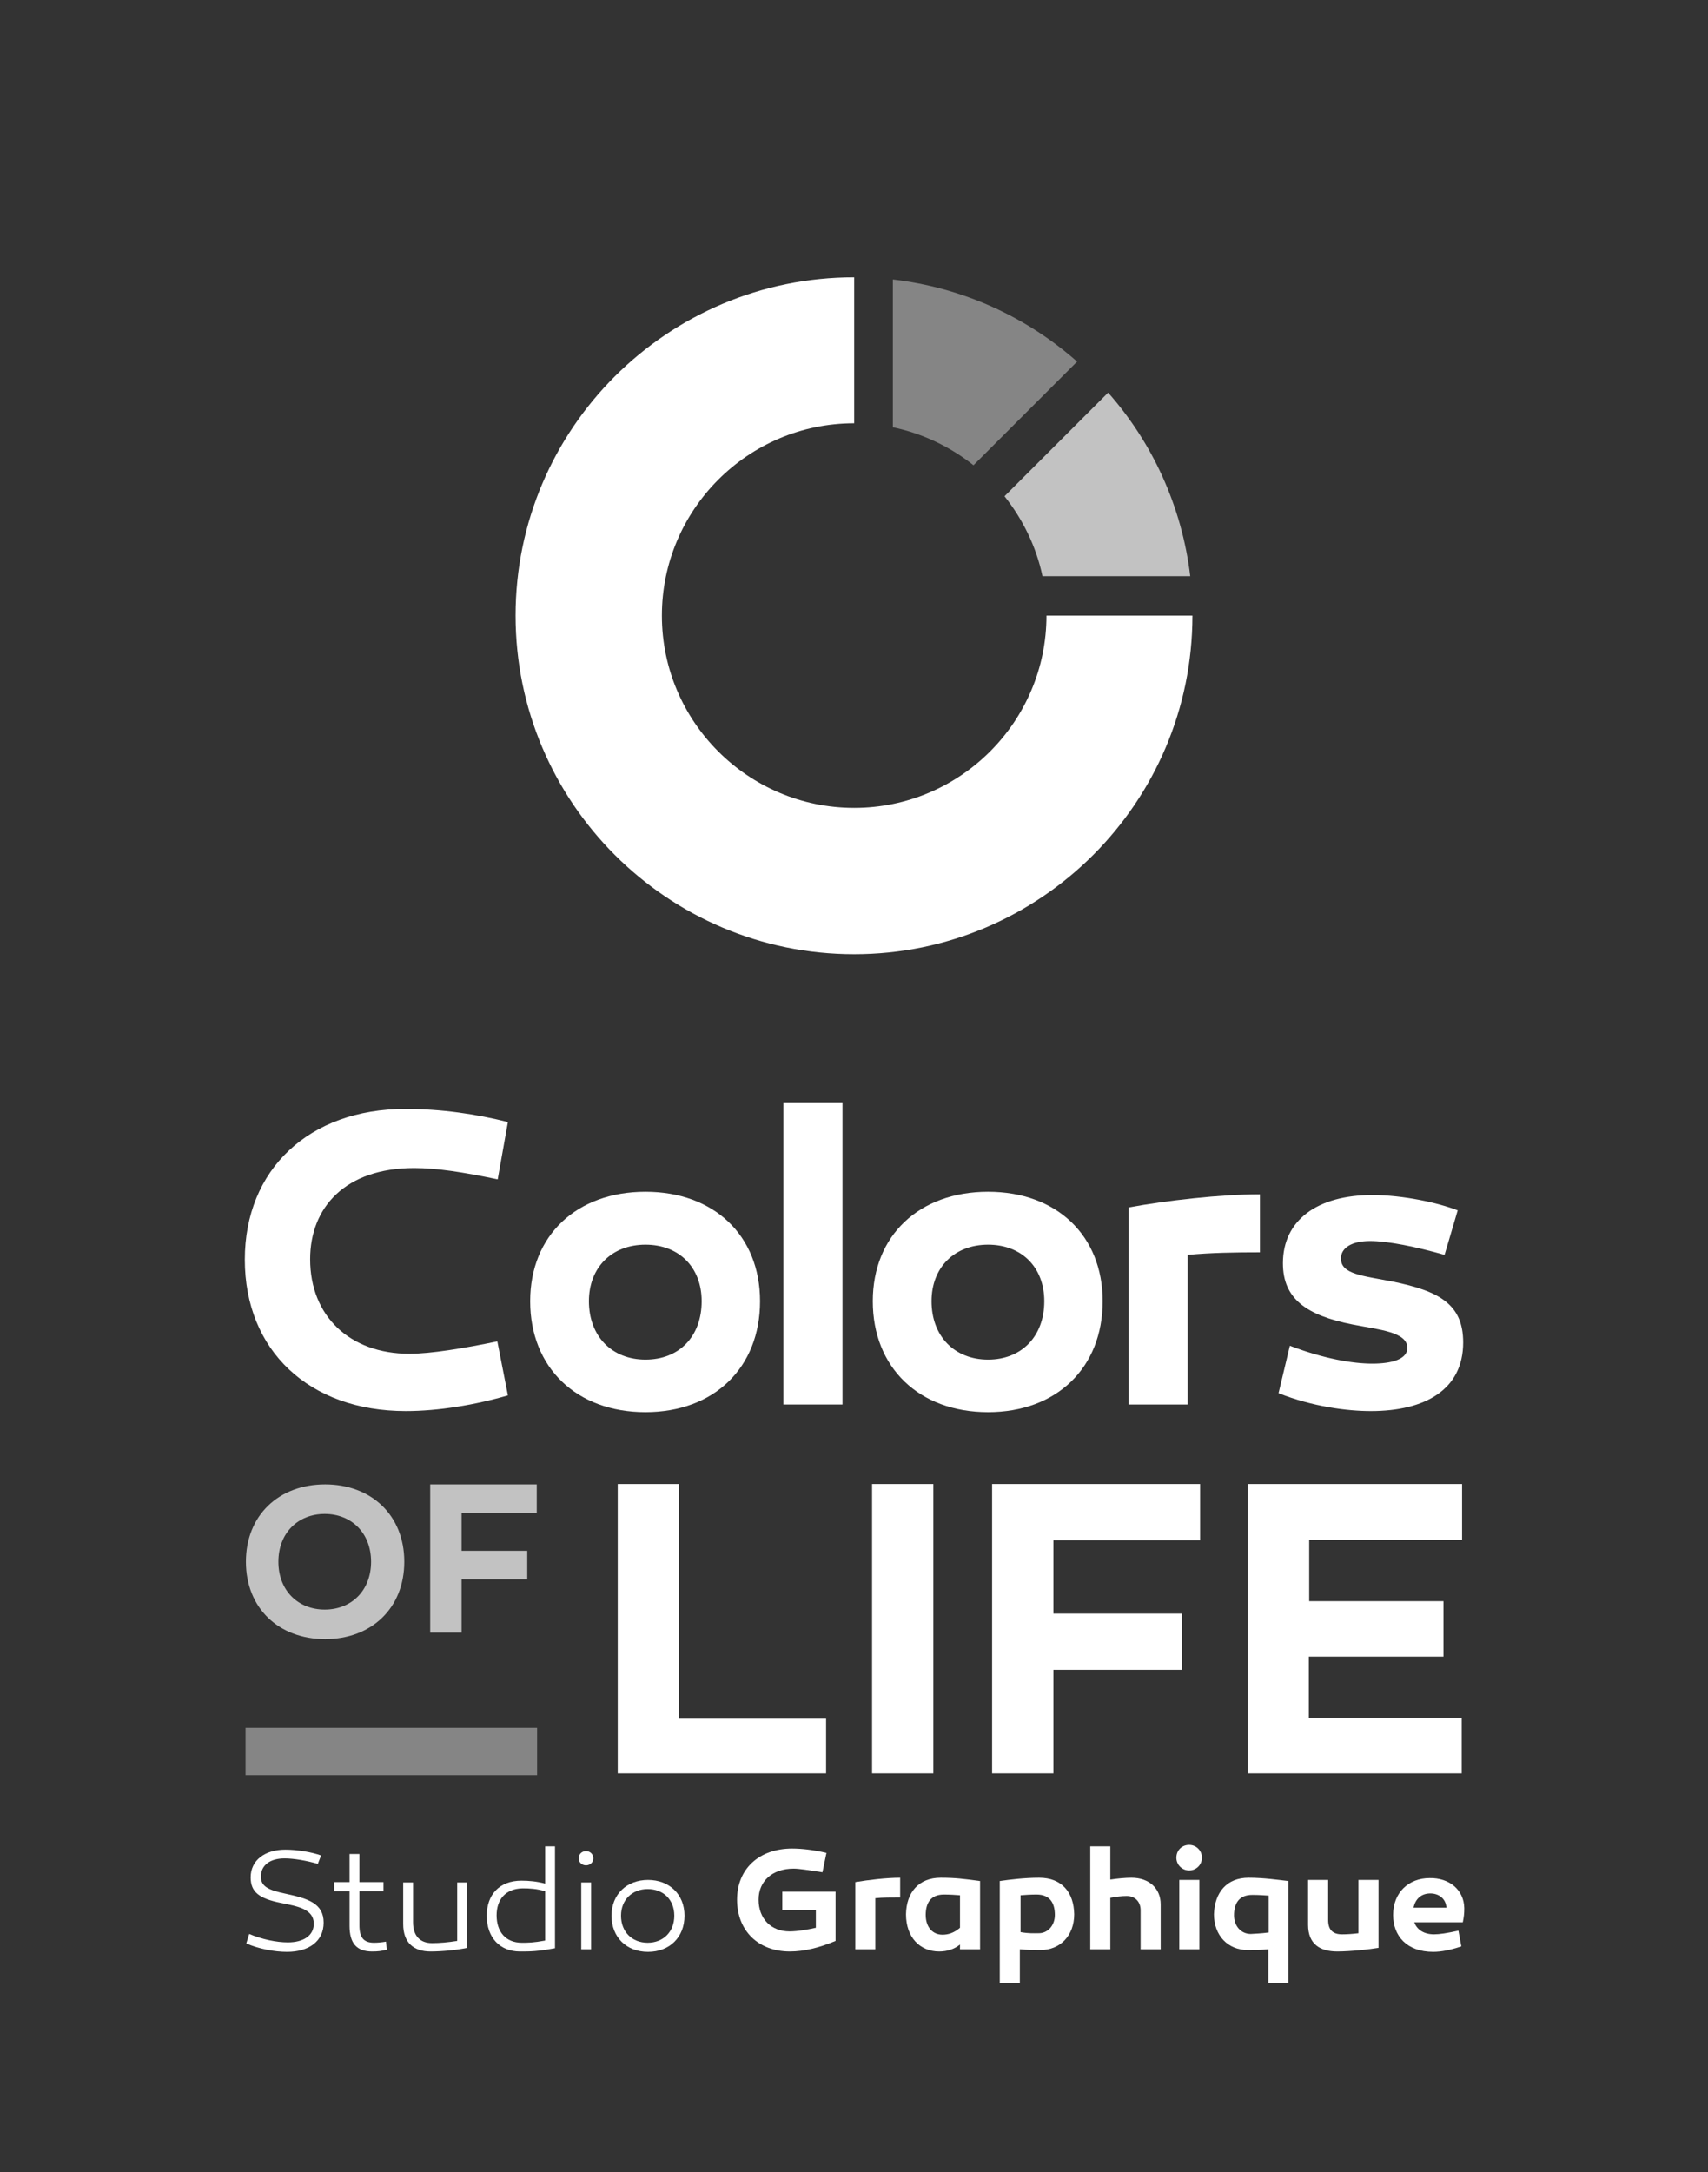
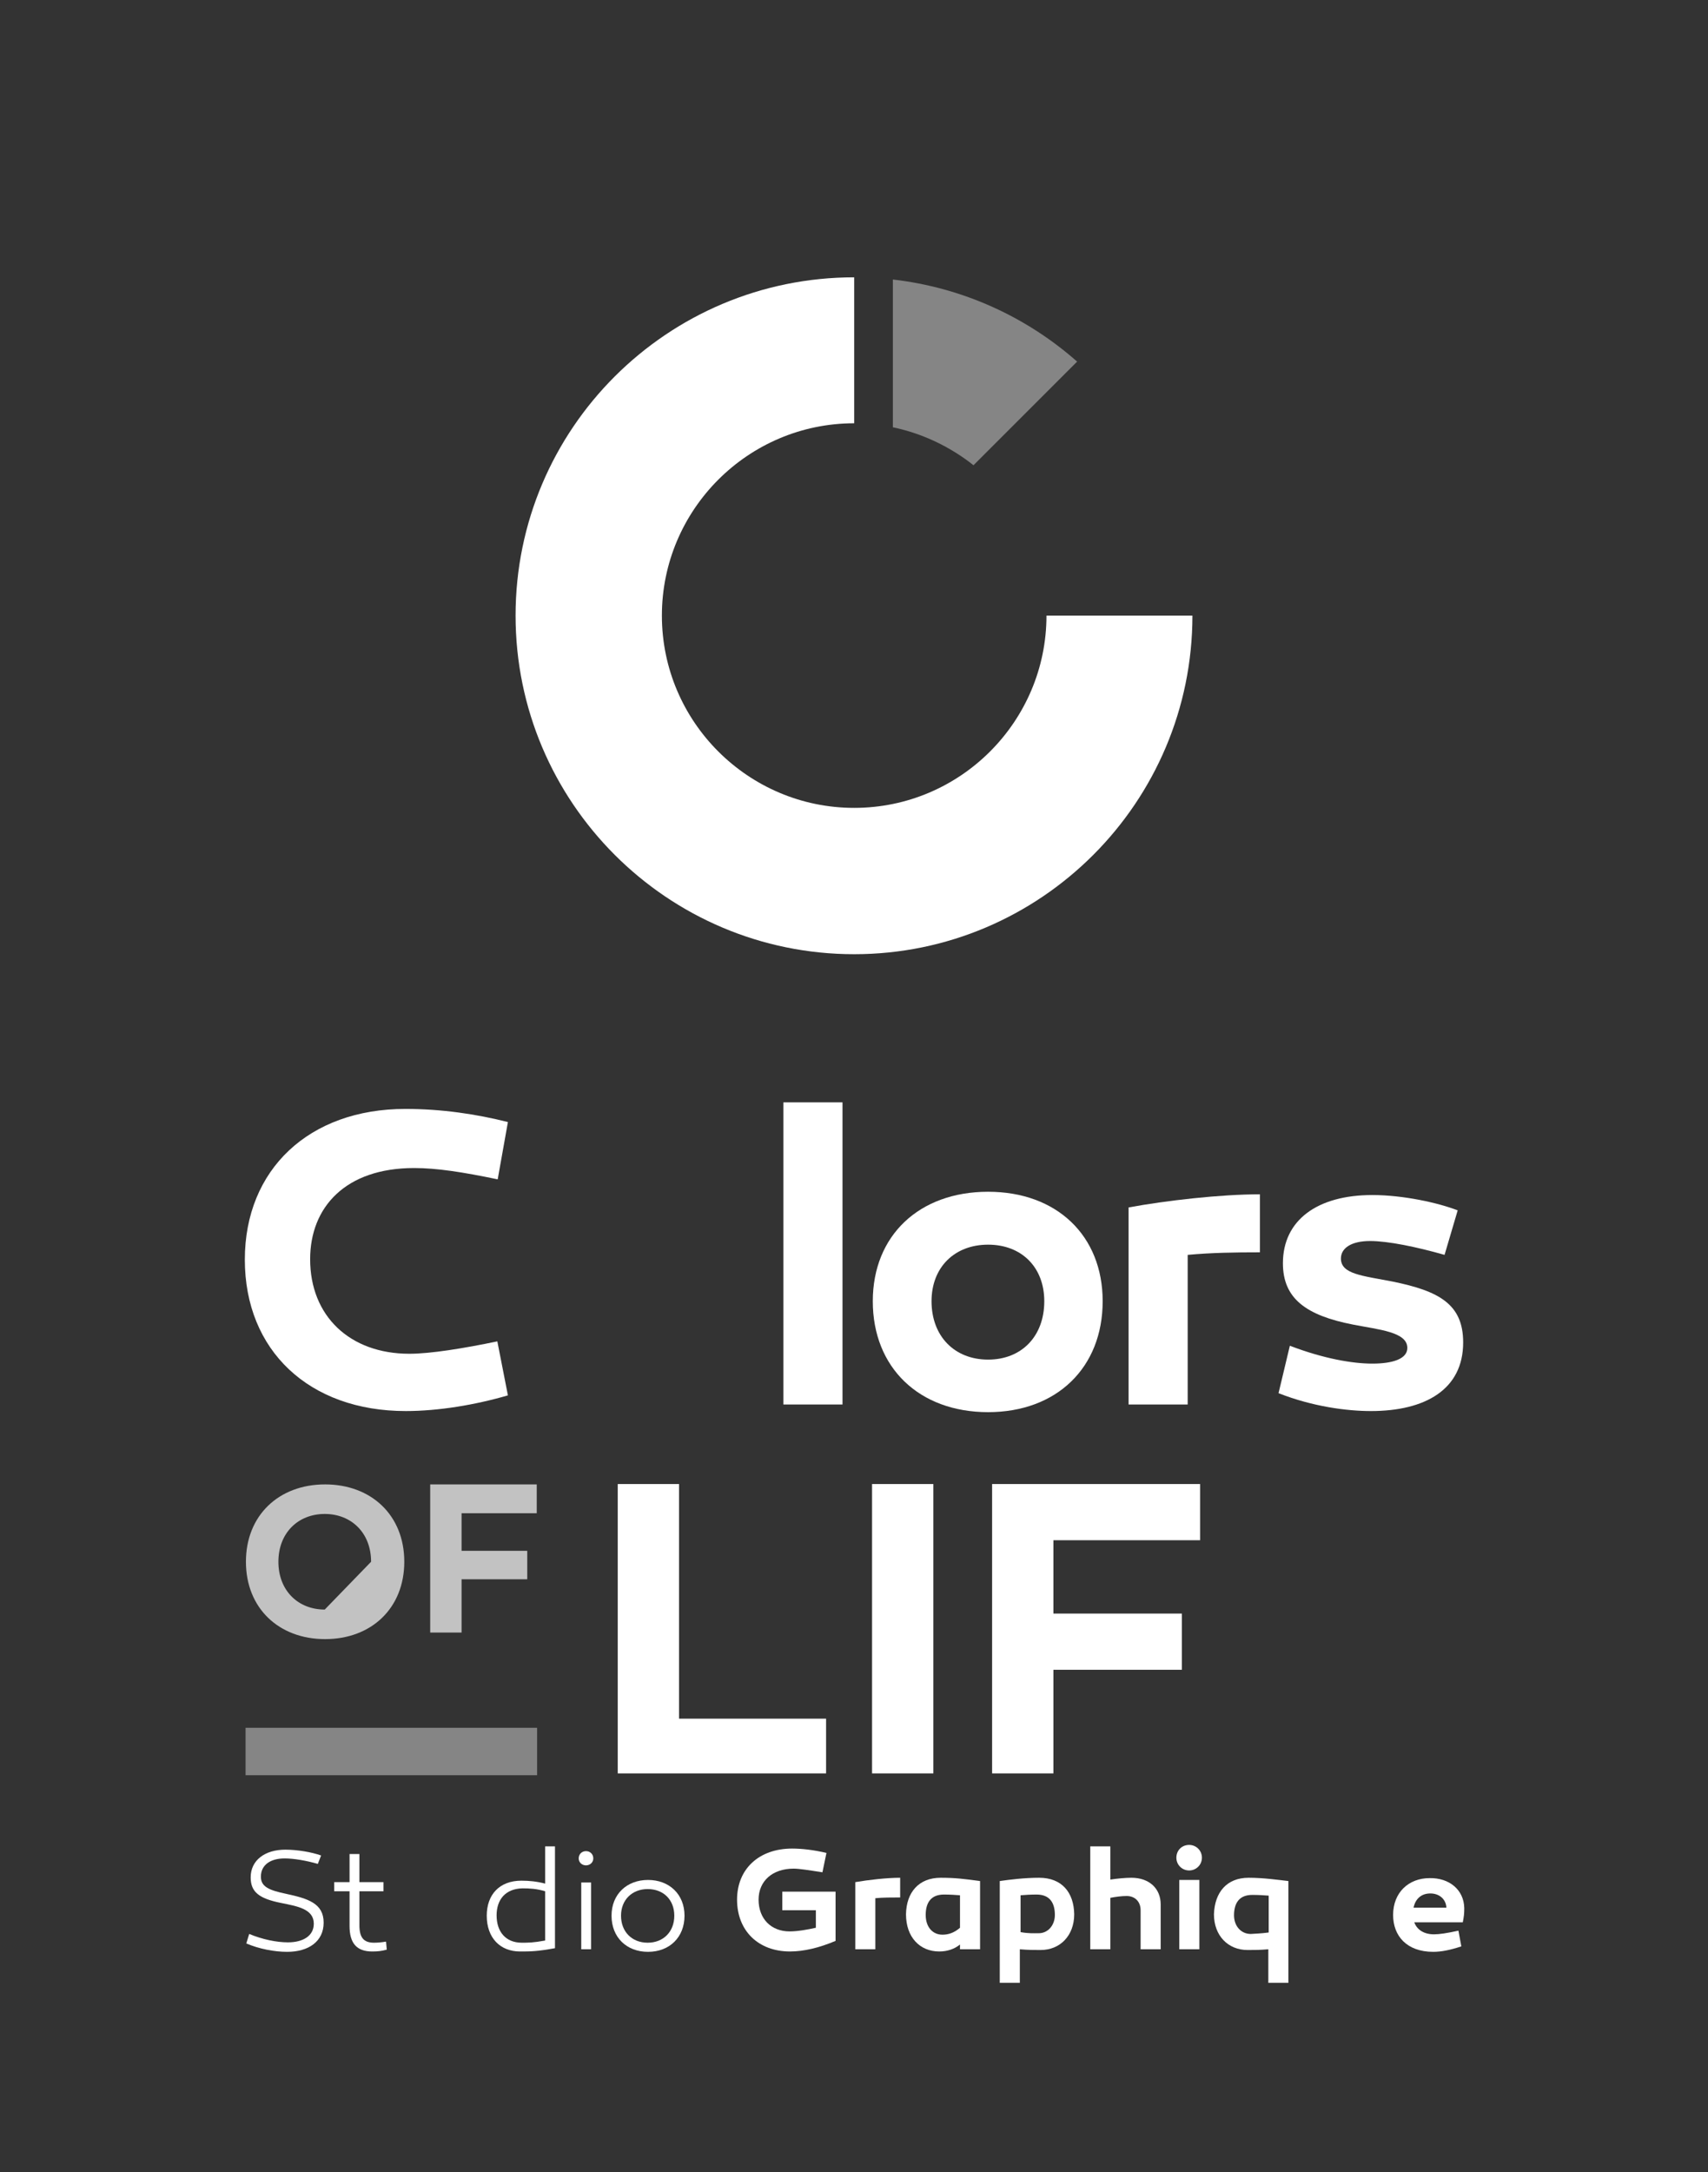
<svg xmlns="http://www.w3.org/2000/svg" id="Calque_1" x="0px" y="0px" viewBox="0 0 468.1 595.3" style="enable-background:new 0 0 468.1 595.3;" xml:space="preserve">
  <rect x="0" y="0" width="468.1" height="595.3" fill="#333333" stroke="none" />
  <style type="text/css">	.st0{fill:#FFFFFF;}	.st1{opacity:0.7;fill:#FFFFFF;}	.st2{opacity:0.4;fill:#FFFFFF;}</style>
  <g>
    <g>
      <path class="st0" d="M234.1,261.5c-51.2,0-92.8-41.6-92.8-92.8S182.9,76,234.1,76v40c-29.1,0-52.7,23.7-52.7,52.7   c0,29.1,23.7,52.7,52.7,52.7c29.1,0,52.7-23.7,52.7-52.7h40C326.8,219.9,285.2,261.5,234.1,261.5z" />
    </g>
-     <path class="st1" d="M303.7,107.6L275.3,136c5,6.3,8.7,13.8,10.4,21.9h40.5C323.9,138.7,315.8,121.3,303.7,107.6z" />
    <path class="st2" d="M295.2,99.1c-13.8-12.2-31.3-20.3-50.5-22.5v40.5c8.2,1.7,15.8,5.4,22.1,10.4L295.2,99.1z" />
  </g>
  <g>
    <rect x="67.3" y="473.5" class="st2" width="79.9" height="13" />
    <path class="st0" d="M136.4,323.2c-9.6-2-16.7-3.1-22.9-3.1c-18.8,0-28.5,10.7-28.5,25c0,15.5,10.8,25.9,27.2,25.9  c5.8,0,15-1.5,24.1-3.4l2.9,14.8c-8.9,2.6-19,4.3-28,4.3c-26.5,0-44.1-16.6-44.1-41.5c0-24.7,17.6-41.3,44-41.3  c9.9,0,19.4,1.4,28.1,3.6L136.4,323.2z" />
-     <path class="st0" d="M208.3,356.6c0,18.2-12.6,30.4-31.4,30.4c-18.9,0-31.6-12.2-31.6-30.4c0-18,12.7-30,31.6-30  C195.7,326.6,208.3,338.6,208.3,356.6z M192.3,356.6c0-9.3-6.2-15.5-15.4-15.5c-9.2,0-15.5,6.2-15.5,15.5c0,9.6,6.3,16,15.5,16  C186.2,372.6,192.3,366.2,192.3,356.6z" />
    <path class="st0" d="M230.9,384.9h-16.2v-82.8h16.2V384.9z" />
    <path class="st0" d="M302.2,356.6c0,18.2-12.6,30.4-31.4,30.4c-18.9,0-31.6-12.2-31.6-30.4c0-18,12.7-30,31.6-30  C289.6,326.6,302.2,338.6,302.2,356.6z M286.2,356.6c0-9.3-6.2-15.5-15.4-15.5c-9.2,0-15.5,6.2-15.5,15.5c0,9.6,6.3,16,15.5,16  C280,372.6,286.2,366.2,286.2,356.6z" />
    <path class="st0" d="M345.3,343.2c-6.8,0-13.4,0.1-19.8,0.7v41h-16.2v-54c10.3-1.9,25.2-3.6,36-3.6V343.2z" />
    <path class="st0" d="M353.5,368.8c9.4,3.6,17.3,4.9,22.6,4.9c5.6,0,9.6-1.3,9.6-4.3c0-4.4-7.8-5-14.9-6.4  c-12.8-2.5-19.2-7.1-19.2-16.8c0-11.8,9.4-18.7,24.5-18.7c8.4,0,18,2.1,23.4,4.2l-3.6,12.2c-7.7-2.2-15.5-3.8-20.4-3.8  c-5.1,0-8,1.9-8,4.8c0,4.3,5.9,4.7,14.1,6.3c12.8,2.6,19.4,6.2,19.4,16.7c0,12.9-10.4,18.8-25.3,18.8c-6.5,0-15.9-1.2-25.3-4.9  L353.5,368.8z" />
-     <path class="st1" d="M110.8,428c0,12.7-9,21.2-21.7,21.2c-12.7,0-21.7-8.5-21.7-21.2c0-12.7,9-21.2,21.7-21.2  C101.7,406.8,110.8,415.2,110.8,428z M101.7,428c0-7.9-5.4-13.1-12.7-13.1c-7.3,0-12.7,5.2-12.7,13.1c0,7.9,5.4,13.1,12.7,13.1  C96.4,441.1,101.7,435.8,101.7,428z" />
+     <path class="st1" d="M110.8,428c0,12.7-9,21.2-21.7,21.2c-12.7,0-21.7-8.5-21.7-21.2c0-12.7,9-21.2,21.7-21.2  C101.7,406.8,110.8,415.2,110.8,428z M101.7,428c0-7.9-5.4-13.1-12.7-13.1c-7.3,0-12.7,5.2-12.7,13.1c0,7.9,5.4,13.1,12.7,13.1  z" />
    <path class="st1" d="M144.5,424.9v7.9h-18v14.6h-8.6v-40.6h29.2v7.9h-20.6v10.3H144.5z" />
    <path class="st0" d="M169.3,486v-79.3h16.8V471h40.3v15H169.3z" />
    <path class="st0" d="M255.8,486H239v-79.3h16.8V486z" />
    <path class="st0" d="M323.9,442.2v15.4h-35.2V486h-16.8v-79.3h57v15.4h-40.2v20.1H323.9z" />
-     <path class="st0" d="M395.6,438.8V454h-36.9v16.8h41.9V486H342v-79.3h58.7V422h-41.9v16.8H395.6z" />
  </g>
  <g>
    <path class="st0" d="M87.1,510.8c-3.1-0.9-6.6-1.5-9.1-1.5c-3.9,0-6.5,1.8-6.5,5c0,2.7,2.1,3.7,6.9,4.7c6,1.3,10.3,2.6,10.3,7.9  c0,5.2-4.2,8-10,8c-3.5,0-7.7-0.8-11.2-2.3l0.8-2.6c3.6,1.5,7.5,2.3,10.6,2.3c4.2,0,7.1-1.8,7.1-5.1c0-4.1-4.6-4.8-9-5.7  c-6-1.2-8.3-3-8.3-7c0-4.7,3.9-7.6,9.5-7.6c3.4,0,7.3,0.7,9.8,1.6L87.1,510.8z" />
    <path class="st0" d="M106,534.3c-1.5,0.4-2.5,0.5-4,0.5c-4.2,0-6.2-2.2-6.2-7v-9.5h-4.2v-2.5h4.2v-7.7h2.7v7.7h6.6v2.5h-6.6v9.3  c0,3.3,1.1,4.8,4,4.8c1,0,2.1-0.1,3.3-0.3L106,534.3z" />
-     <path class="st0" d="M128,533.8c-2.7,0.6-6.8,1-10,1c-4.6,0-7.5-2.4-7.5-7.5v-11.4h2.7v10.9c0,3.7,1.9,5.7,5.2,5.7  c2.1,0,4.4-0.2,6.9-0.6v-16h2.7V533.8z" />
    <path class="st0" d="M152.1,533.9c-4.9,0.9-6.7,0.9-9.6,0.9c-5.4,0-9.1-3.7-9.1-9.8c0-5.8,3.5-9.6,9.5-9.6c2.1,0,4.2,0.2,6.5,0.8  V506h2.7V533.9z M136.1,524.9c0,4.5,2.5,7.5,6.9,7.5c1.7,0,3.2,0,6.4-0.6v-13.5c-2.3-0.7-4.3-0.8-6.2-0.8  C138.5,517.6,136.1,520.6,136.1,524.9z" />
    <path class="st0" d="M158.6,509.3c0-1.2,0.9-2,2-2c1.1,0,2,0.8,2,2c0,1.1-0.9,1.9-2,1.9C159.5,511.2,158.6,510.4,158.6,509.3z   M162,534.2h-2.7v-18.3h2.7V534.2z" />
    <path class="st0" d="M187.6,525c0,5.9-4.1,9.9-10,9.9c-5.9,0-10-4-10-9.9c0-5.9,4.2-9.8,10-9.8C183.4,515.2,187.6,519.1,187.6,525z   M184.8,525c0-4.4-3-7.3-7.3-7.3c-4.2,0-7.3,2.9-7.3,7.3c0,4.4,3,7.4,7.3,7.4C181.8,532.4,184.8,529.4,184.8,525z" />
    <path class="st0" d="M229,531.9c-4.5,1.9-8.7,2.9-12.5,2.9c-8.7,0-14.5-5.7-14.5-14.2c0-8.4,6-14,15.1-14c2.7,0,6.1,0.4,9.4,1.2  l-1.1,5.3c-3.9-0.6-6.4-1-7.9-1c-5.8,0-9.6,3.4-9.6,8.5c0,5.2,3.4,8.7,8.5,8.7c2.2,0,5-0.5,7.2-1v-4.8h-9.2v-5.1H229V531.9z" />
    <path class="st0" d="M246.6,520c-2.3,0-4.6,0-6.7,0.2v14h-5.5v-18.4c3.5-0.6,8.6-1.2,12.3-1.2V520z" />
    <path class="st0" d="M268.6,515.5v18.7h-5.5v-1.3c-1.5,1.2-3.4,1.9-5.7,1.9c-5.3,0-9.1-3.9-9.1-10.2c0.1-6,3.5-10,9.5-10  C261.8,514.6,264.1,514.9,268.6,515.5z M253.7,524.8c0,3.2,1.8,5.4,4.6,5.4c1.6,0,3.2-0.5,4.8-1.9v-8.9c-1.3-0.1-2.7-0.2-4.4-0.2  C255,519.2,253.7,521.6,253.7,524.8z" />
    <path class="st0" d="M294.4,524.6c0,5.9-3.9,9.8-9.2,9.8c-1.8,0-3.4,0-5.7-0.2v9.2h-5.5v-27.9c2.8-0.4,6.8-0.9,10.8-0.9  C291,514.6,294.3,518.6,294.4,524.6z M289.1,524.8c0-3.2-1.3-5.6-5-5.6c-1.7,0-3.2,0.1-4.4,0.2v10.1c2.3,0.4,3.6,0.3,4.8,0.3  C287.2,529.9,289.1,527.6,289.1,524.8z" />
    <path class="st0" d="M318.1,521.9v12.3h-5.5v-10.7c0-2.4-1.6-3.9-3.8-3.9c-1.4,0-2.9,0.2-4.5,0.5v14.1h-5.5V506h5.5v9.1  c2-0.3,4.1-0.5,5.8-0.5C314.9,514.6,318.1,517.5,318.1,521.9z" />
    <path class="st0" d="M322.4,509.1c0-2,1.5-3.5,3.5-3.5c1.9,0,3.5,1.5,3.5,3.5c0,2-1.6,3.5-3.5,3.5  C324,512.6,322.4,511.1,322.4,509.1z M328.7,534.2h-5.5v-19h5.5V534.2z" />
    <path class="st0" d="M353.1,515.5v27.9h-5.5v-9.2c-2.3,0.2-3.9,0.2-5.7,0.2c-5.3,0-9.2-3.9-9.2-9.8c0.2-6,3.5-10,9.5-10  C346.4,514.6,350.4,515.2,353.1,515.5z M347.7,529.6v-10.1c-1.3-0.1-2.7-0.2-4.5-0.2c-3.7,0-5,2.4-5,5.6c0,2.8,1.8,5.1,4.6,5.1  C344.1,529.9,345.4,529.9,347.7,529.6z" />
-     <path class="st0" d="M377.8,533.8c-2.4,0.4-7.6,1-11.3,1c-4.7,0-8-2-8-7.3v-12.3h5.5v11c0,2.7,1.3,3.9,3.8,3.9  c1.4,0,2.9-0.1,4.5-0.3v-14.6h5.5V533.8z" />
    <path class="st0" d="M401.3,522.9c0,1.7-0.1,2.3-0.4,3.9h-13.3c0.7,2,2.6,3.3,5.4,3.3c1.5,0,3.5-0.3,6.7-1l0.8,4.3  c-3,1-5.5,1.5-7.7,1.5c-7.3,0-11-4.4-11-10.1c0-6.2,4.3-10.1,10-10.1C397.2,514.6,401.2,517.9,401.3,522.9z M387.4,522.8h9  c-0.1-2.3-1.9-3.9-4.4-3.9C389.5,518.9,387.9,520.4,387.4,522.8z" />
  </g>
</svg>